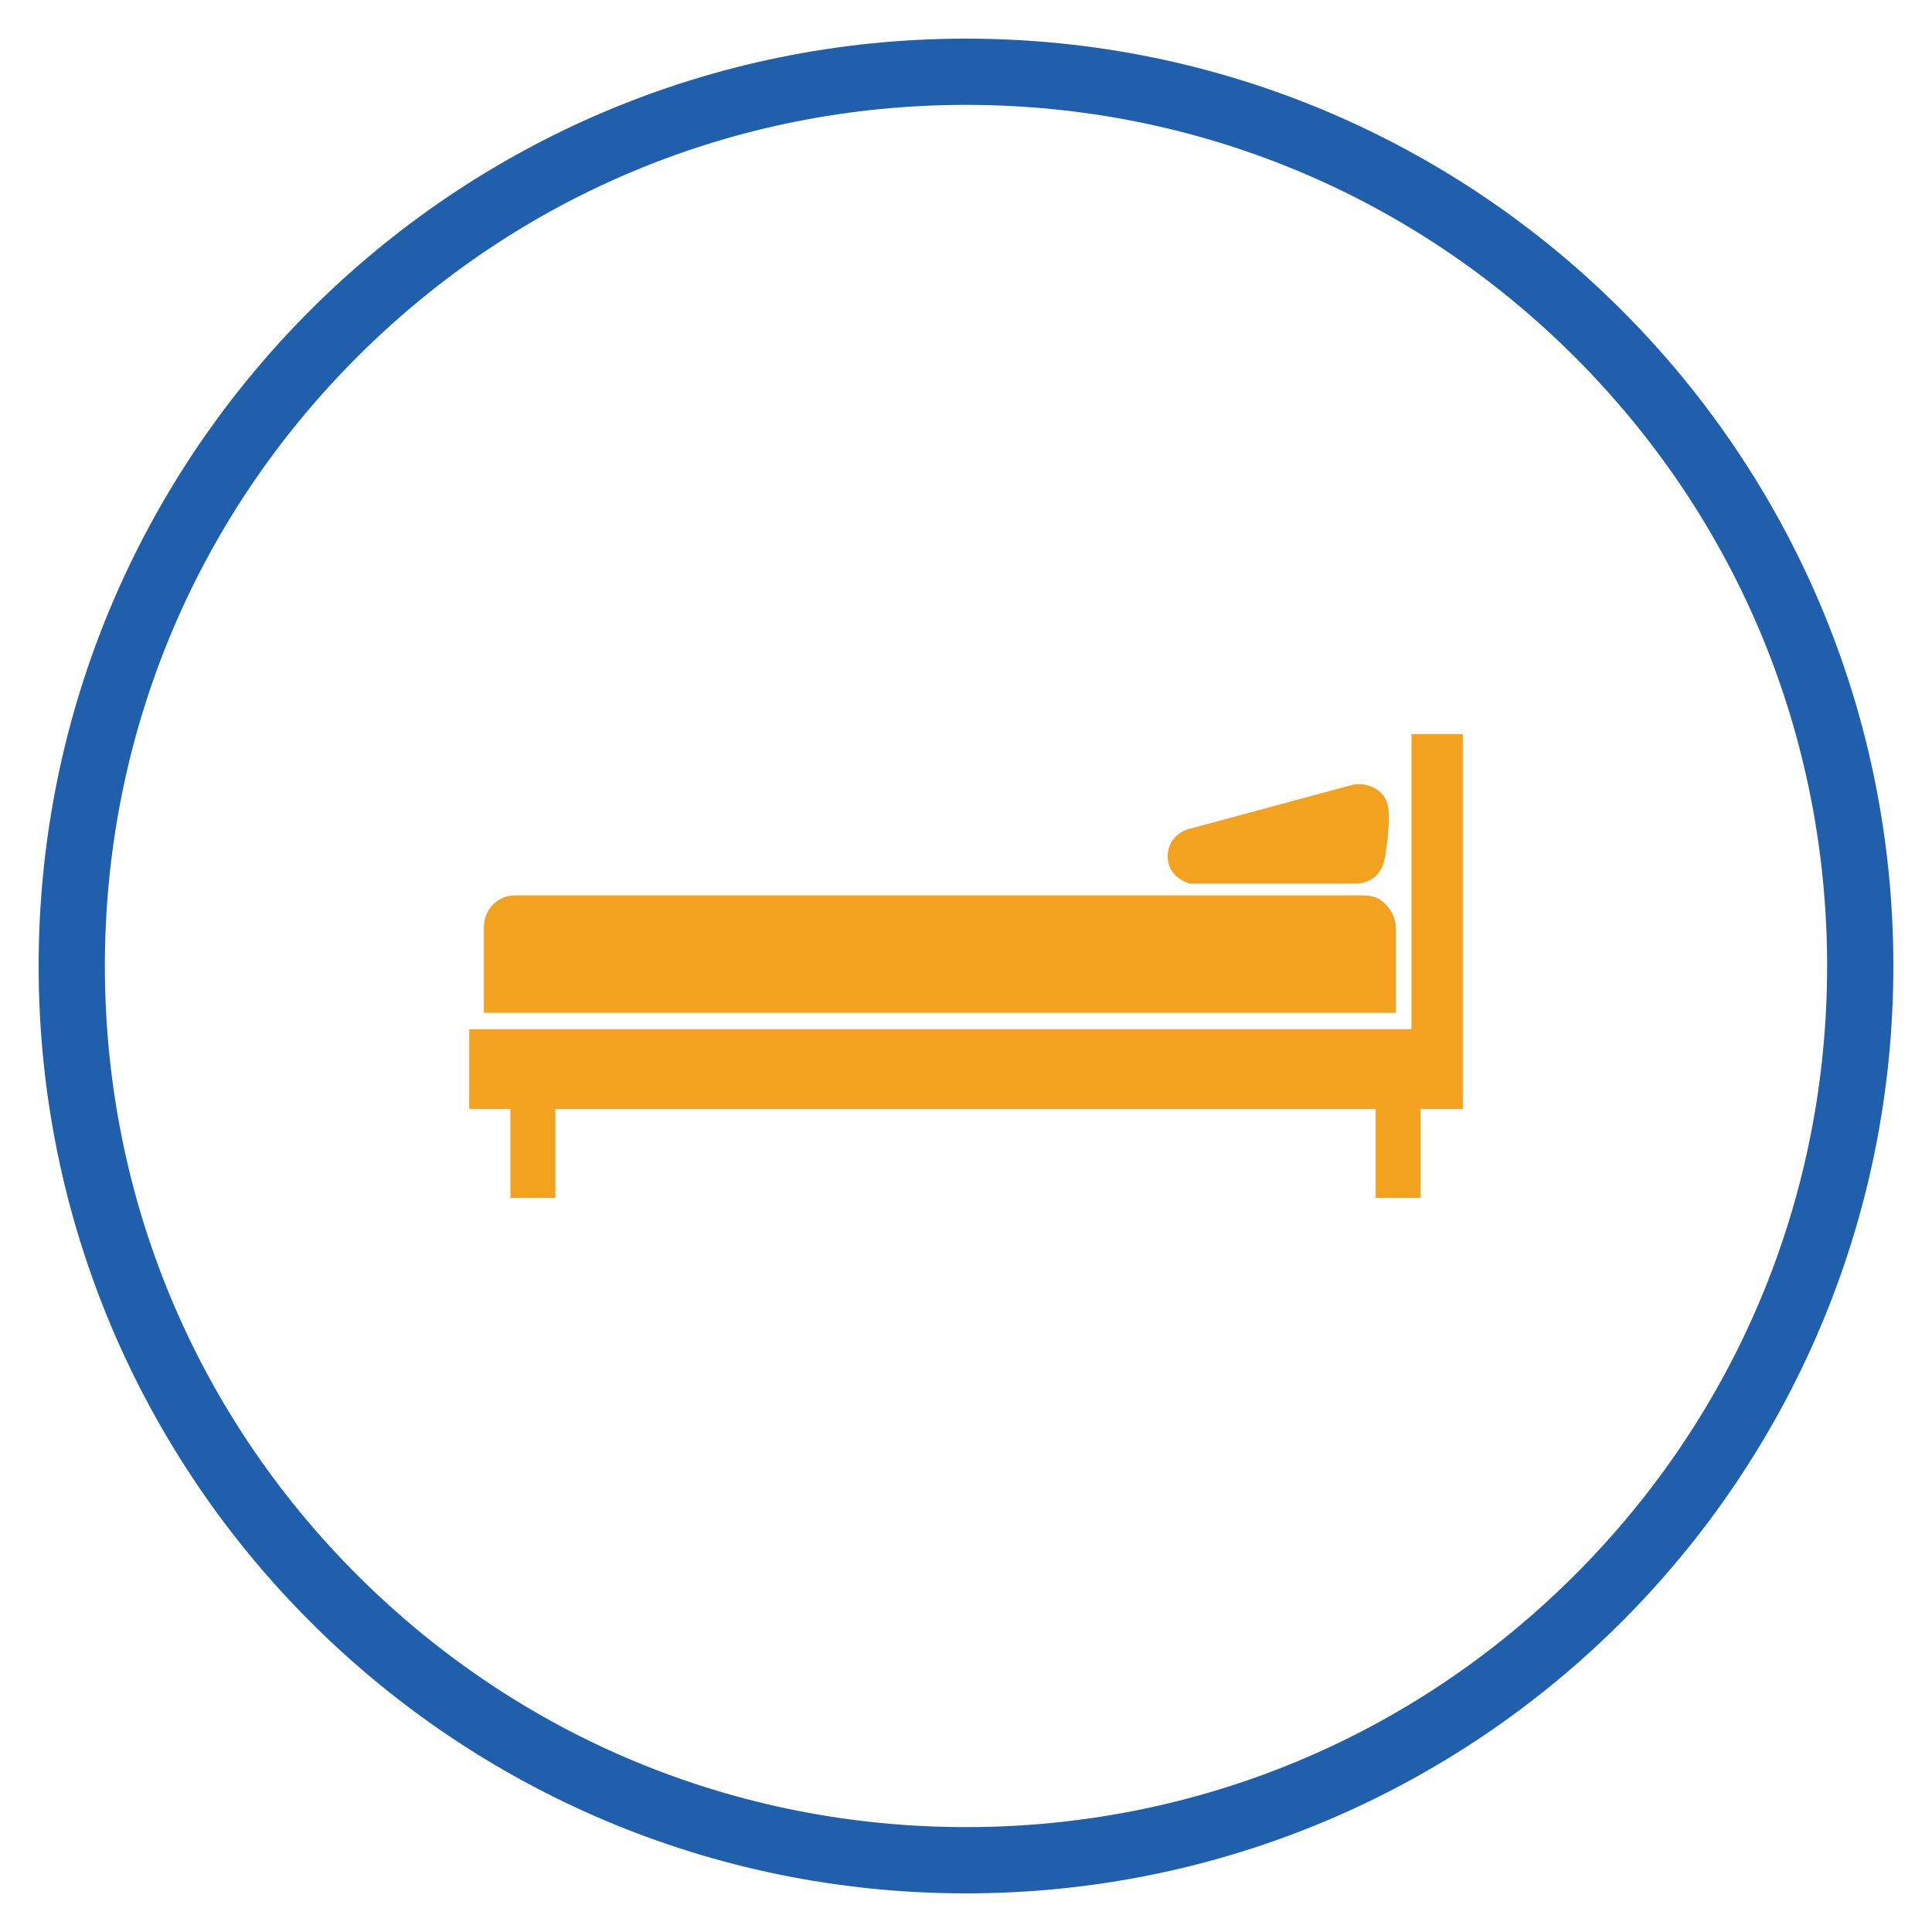
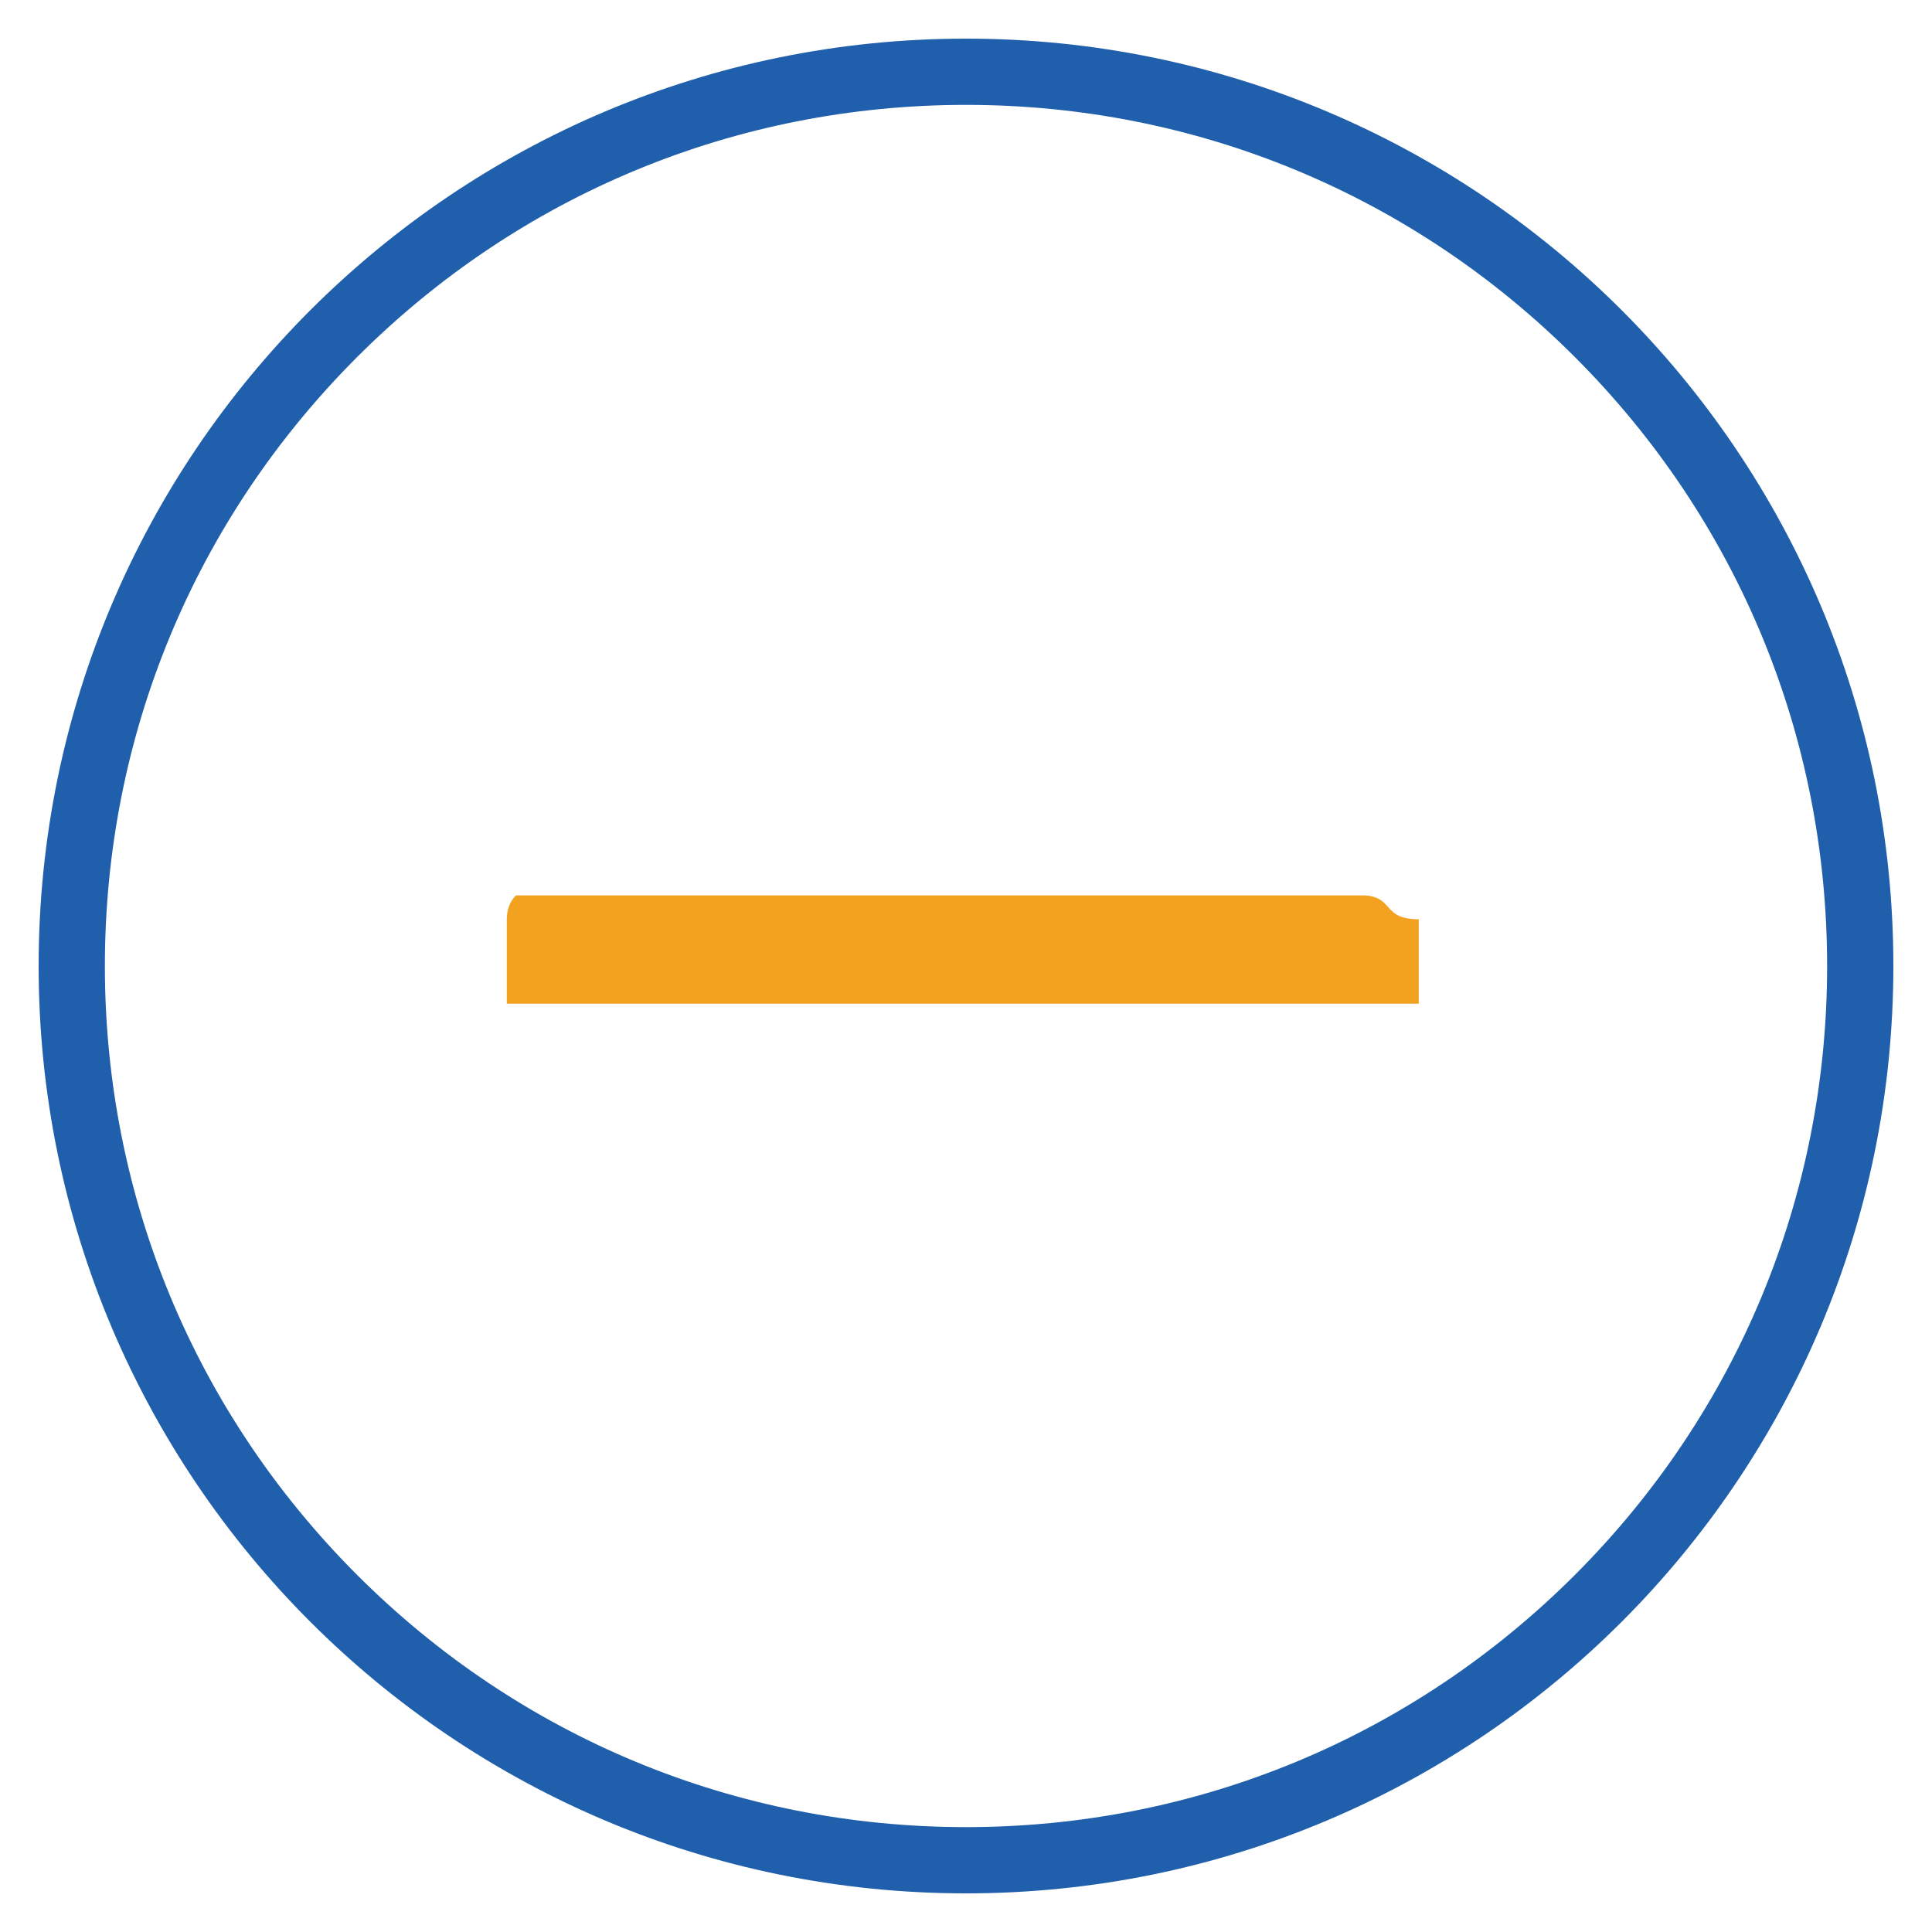
<svg xmlns="http://www.w3.org/2000/svg" version="1.1" id="Layer_1" x="0px" y="0px" width="350px" height="350px" viewBox="-555.5 -370.5 350 350" enable-background="new -555.5 -370.5 350 350" xml:space="preserve">
  <path fill="#1F5FAC" d="M-380.5-351.5c41.669,0,80.844,16.228,110.309,45.69c29.465,29.465,45.691,68.641,45.691,110.31  s-16.228,80.844-45.691,110.309S-338.831-39.5-380.5-39.5s-80.845-16.227-110.31-45.691c-29.465-29.464-45.69-68.64-45.69-110.309  s16.227-80.844,45.69-110.31C-461.345-335.274-422.169-351.5-380.5-351.5 M-380.5-363.5c-92.784,0-168,75.216-168,168  s75.216,168,168,168s168-75.216,168-168S-287.716-363.5-380.5-363.5L-380.5-363.5z" />
  <g>
-     <path fill="#F2A21E" d="M-290.5-237.512h-9.293v53.467H-470.5v14.436h7.465v16.121h8.141v-16.121h148.613v16.121h8.137v-16.121   h7.645V-237.512z" />
-     <path fill="#F2A21E" d="M-304.457-206.637c-0.992-1.154-2.48-1.65-3.988-1.65h-153.594c-1.652,0-3,0.496-4.152,1.65   c-1.152,1.17-1.648,2.66-1.648,4.326v15.287h165.211v-15.287C-302.629-203.977-303.285-205.467-304.457-206.637z" />
-     <path fill="#F2A21E" d="M-343.808-214.104c0.336,1.33,1.172,2.324,2.324,2.998c0.496,0.318,1.012,0.496,1.508,0.674h30.379   c2.66-0.178,4.484-1.846,4.98-4.664c0.16-0.498,0.16-1.154,0.32-2.004c0.496-3.795,0.496-6.455,0.176-7.627   c-0.336-1.33-1.168-2.322-2.32-2.979c-1.332-0.674-2.5-0.852-3.813-0.674l-30.078,8.121c-1.152,0.355-2.305,1.172-2.98,2.342   C-343.984-216.586-344.129-215.434-343.808-214.104z" />
+     <path fill="#F2A21E" d="M-304.457-206.637c-0.992-1.154-2.48-1.65-3.988-1.65h-153.594c-1.152,1.17-1.648,2.66-1.648,4.326v15.287h165.211v-15.287C-302.629-203.977-303.285-205.467-304.457-206.637z" />
  </g>
</svg>